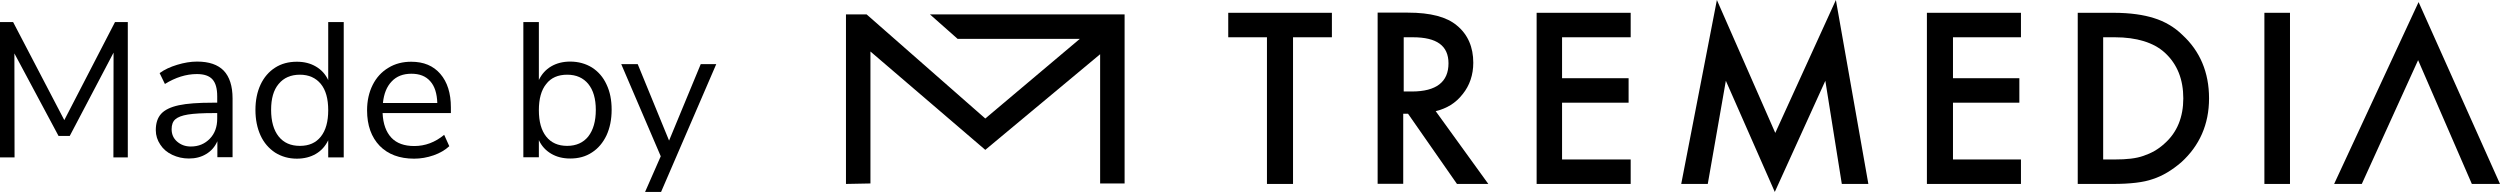
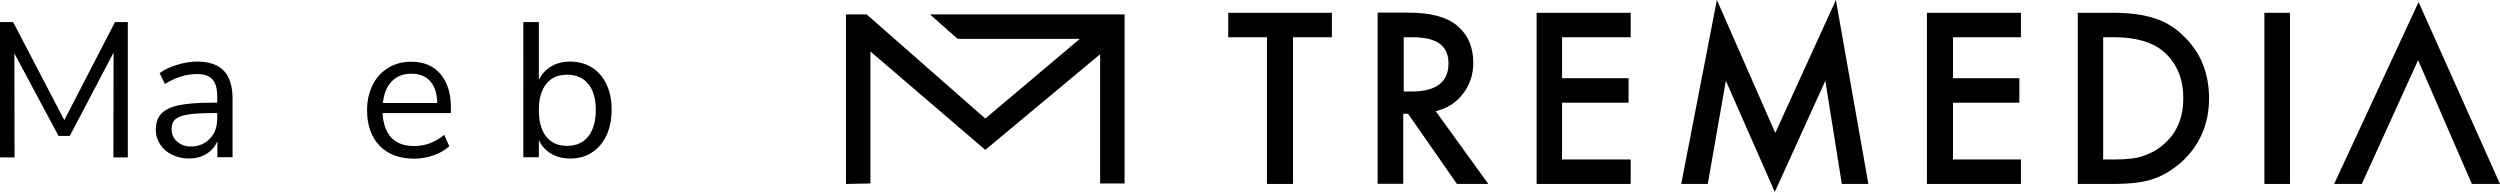
<svg xmlns="http://www.w3.org/2000/svg" version="1.1" id="Layer_1" x="0px" y="0px" viewBox="0 0 156.3 12" enable-background="new 0 0 156.3 12" xml:space="preserve">
  <g>
    <path d="M7.99,1.38v8.46h-0.9L7.1,3.29L4.36,8.5h-0.7L0.9,3.34l0.01,6.5H0V1.38h0.82l3.2,6.13l3.17-6.13   C7.19,1.38,7.99,1.38,7.99,1.38z" />
    <path d="M13.99,4.42c0.36,0.38,0.55,0.96,0.55,1.73v3.68h-0.95v-1c-0.15,0.34-0.38,0.61-0.7,0.8c-0.31,0.19-0.67,0.28-1.08,0.28   c-0.38,0-0.72-0.08-1.04-0.23s-0.57-0.36-0.75-0.64c-0.18-0.27-0.28-0.57-0.28-0.9c0-0.44,0.11-0.78,0.34-1.03   c0.22-0.24,0.59-0.42,1.1-0.53c0.51-0.11,1.22-0.16,2.14-0.16h0.26v-0.4c0-0.49-0.1-0.84-0.3-1.06s-0.52-0.33-0.97-0.33   c-0.67,0-1.34,0.21-2,0.62L9.98,4.57c0.3-0.22,0.67-0.39,1.1-0.52s0.84-0.2,1.24-0.2C13.07,3.85,13.62,4.04,13.99,4.42z    M13.12,8.67c0.31-0.32,0.46-0.74,0.46-1.25V7.07h-0.22c-0.7,0-1.24,0.03-1.61,0.09s-0.63,0.16-0.79,0.3   c-0.16,0.14-0.23,0.35-0.23,0.62c0,0.31,0.11,0.57,0.34,0.77c0.23,0.2,0.51,0.31,0.86,0.31C12.42,9.16,12.81,8.99,13.12,8.67z" />
-     <path d="M21.49,1.38v8.46h-0.97V8.77c-0.18,0.37-0.43,0.65-0.77,0.85c-0.34,0.2-0.74,0.3-1.19,0.3c-0.51,0-0.96-0.13-1.36-0.38   c-0.39-0.26-0.7-0.61-0.91-1.07s-0.32-0.99-0.32-1.6c0-0.6,0.11-1.13,0.32-1.58s0.52-0.81,0.91-1.06s0.84-0.37,1.36-0.37   c0.46,0,0.85,0.1,1.19,0.3c0.34,0.2,0.6,0.48,0.77,0.85V1.38H21.49z M20.06,8.54c0.31-0.39,0.46-0.94,0.46-1.65   s-0.15-1.26-0.46-1.64s-0.75-0.58-1.31-0.58s-1.01,0.19-1.33,0.58c-0.32,0.38-0.47,0.92-0.47,1.62c0,0.71,0.16,1.27,0.47,1.66   c0.32,0.4,0.76,0.59,1.33,0.59S19.75,8.93,20.06,8.54z" />
    <path d="M28.19,7.07h-4.27c0.03,0.68,0.22,1.19,0.55,1.54s0.81,0.52,1.43,0.52c0.68,0,1.3-0.23,1.87-0.7l0.32,0.71   c-0.26,0.24-0.58,0.43-0.98,0.57c-0.4,0.14-0.81,0.21-1.22,0.21c-0.91,0-1.63-0.27-2.15-0.8c-0.52-0.54-0.79-1.28-0.79-2.22   c0-0.6,0.12-1.13,0.35-1.59s0.56-0.82,0.98-1.07c0.42-0.26,0.9-0.38,1.43-0.38c0.78,0,1.38,0.25,1.82,0.76s0.66,1.21,0.66,2.09   V7.07z M24.49,5.09C24.18,5.41,24,5.86,23.94,6.44h3.4c-0.02-0.59-0.16-1.05-0.44-1.36c-0.28-0.32-0.67-0.47-1.18-0.47   C25.2,4.61,24.79,4.77,24.49,5.09z" />
    <path d="M37.01,4.22c0.39,0.25,0.7,0.6,0.91,1.06c0.22,0.46,0.32,0.98,0.32,1.58c0,0.61-0.11,1.14-0.32,1.6   c-0.22,0.46-0.52,0.82-0.91,1.07c-0.39,0.26-0.84,0.38-1.36,0.38c-0.46,0-0.85-0.1-1.19-0.3s-0.6-0.48-0.77-0.85v1.07h-0.97V1.38   h0.97V5c0.18-0.37,0.43-0.65,0.77-0.85c0.34-0.2,0.74-0.3,1.19-0.3C36.16,3.85,36.62,3.98,37.01,4.22z M36.78,8.53   c0.31-0.4,0.47-0.95,0.47-1.66c0-0.7-0.16-1.24-0.47-1.62s-0.75-0.58-1.32-0.58s-1.01,0.19-1.31,0.58   c-0.31,0.38-0.46,0.93-0.46,1.64s0.15,1.26,0.46,1.65c0.31,0.39,0.75,0.58,1.31,0.58S36.47,8.92,36.78,8.53z" />
-     <path d="M44.78,4.01L41.33,12h-1l0.98-2.23l-2.47-5.76h1.03l1.96,4.78l1.98-4.78C43.81,4.01,44.78,4.01,44.78,4.01z" />
  </g>
  <g>
    <polygon points="76.79,2.33 79.21,2.33 79.21,11.5 80.84,11.5 80.84,2.33 83.27,2.33 83.27,0.8 76.79,0.8  " />
    <g>
      <path d="M91.45,5.88c0.43-0.53,0.66-1.2,0.66-1.96c0-0.96-0.33-1.76-1.03-2.33c-0.63-0.53-1.63-0.8-3.06-0.8h-1.89v10.7h1.6V7.11    h0.3l3.06,4.39h1.96l-3.29-4.55C90.45,6.78,91.01,6.45,91.45,5.88 M87.76,5.72V2.33h0.57c1.5,0,2.23,0.53,2.23,1.63    c0,1.16-0.76,1.76-2.29,1.76H87.76z" />
    </g>
    <polygon points="96.07,11.5 101.95,11.5 101.95,9.97 97.66,9.97 97.66,6.42 101.82,6.42 101.82,4.89 97.66,4.89 97.66,2.33    101.95,2.33 101.95,0.8 96.07,0.8  " />
    <polygon points="110.99,8.31 107.34,0 105.11,11.5 106.77,11.5 107.9,5.05 110.96,12 114.12,5.05 115.15,11.5 116.81,11.5    114.78,0  " />
    <polygon points="120.47,11.5 126.35,11.5 126.35,9.97 122.1,9.97 122.1,6.42 126.25,6.42 126.25,4.89 122.1,4.89 122.1,2.33    126.35,2.33 126.35,0.8 120.47,0.8  " />
    <g>
      <path d="M134.66,1.13c-0.63-0.2-1.46-0.33-2.53-0.33h-2.23v10.7h2.19c1.1,0,1.93-0.1,2.49-0.3c0.63-0.2,1.23-0.57,1.8-1.06    c1.13-1.03,1.73-2.36,1.73-3.99s-0.57-2.96-1.66-3.96C135.96,1.7,135.32,1.33,134.66,1.13 M135.32,8.98    c-0.4,0.37-0.83,0.6-1.3,0.76c-0.47,0.17-1.06,0.23-1.8,0.23h-0.73V2.33h0.73c1.36,0,2.43,0.33,3.12,0.96    c0.8,0.73,1.16,1.7,1.16,2.86S136.12,8.28,135.32,8.98" />
    </g>
    <rect x="141.57" y="0.8" width="1.6" height="10.7" />
    <polygon points="151.21,0.13 145.93,11.5 147.66,11.5 151.18,3.76 154.54,11.5 156.3,11.5  " />
    <polygon points="59.87,2.43 67.51,2.43 61.6,7.41 54.18,0.9 52.89,0.9 52.89,11.5 54.42,11.47 54.42,3.22 61.6,9.37 68.78,3.39    68.78,11.47 70.31,11.47 70.31,0.9 58.14,0.9  " />
  </g>
</svg>